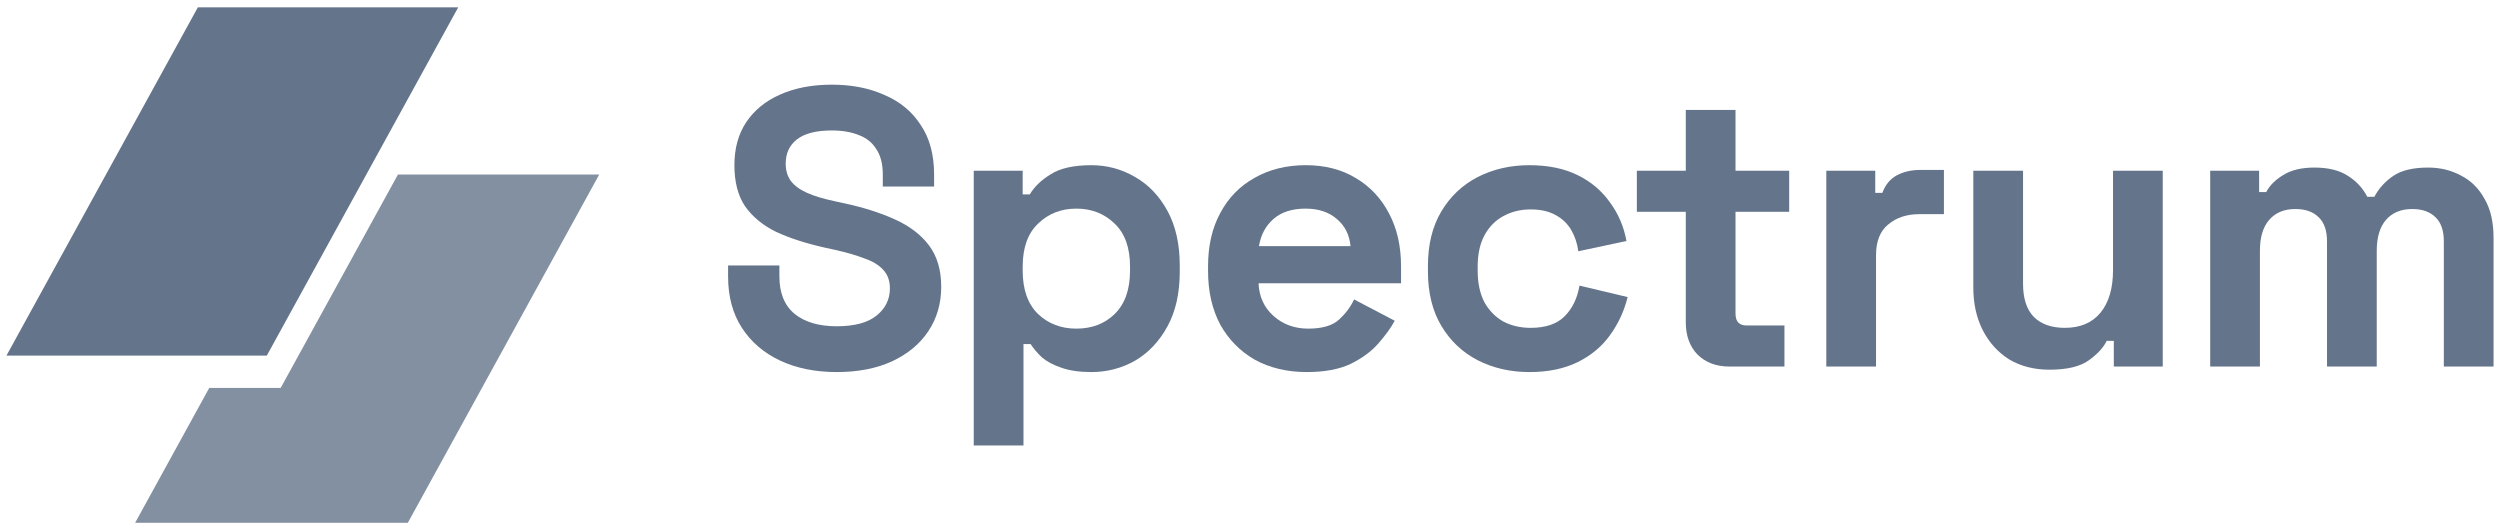
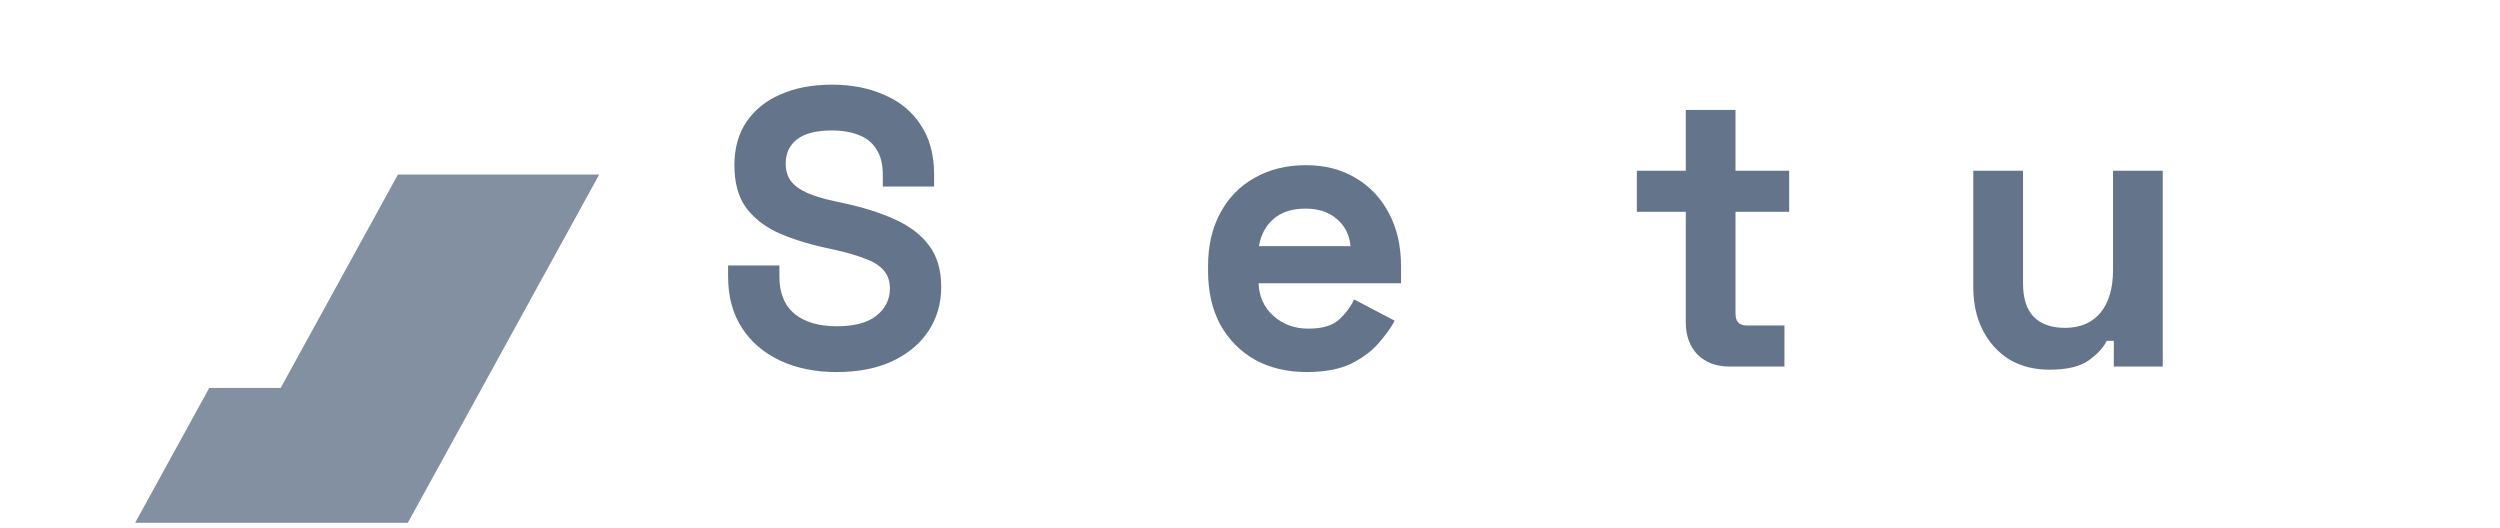
<svg xmlns="http://www.w3.org/2000/svg" width="194" height="41" viewBox="0 0 194 41" fill="none">
-   <path d="M15.353 0.57H35.557L20.703 27.597H0.5L15.353 0.57Z" fill="#64748B" />
  <path opacity="0.8" d="M16.238 30.102L10.485 40.57H31.647L46.5 13.543H30.881L21.781 30.102H16.238Z" fill="#64748B" />
  <path d="M64.922 28.872C63.268 28.872 61.808 28.576 60.543 27.984C59.277 27.391 58.286 26.544 57.572 25.441C56.857 24.338 56.5 23.011 56.5 21.459V20.601H60.481V21.459C60.481 22.745 60.88 23.715 61.676 24.369C62.472 25.002 63.554 25.318 64.922 25.318C66.31 25.318 67.341 25.043 68.015 24.491C68.709 23.94 69.056 23.235 69.056 22.378C69.056 21.785 68.883 21.305 68.536 20.938C68.209 20.57 67.719 20.274 67.066 20.049C66.433 19.804 65.657 19.58 64.738 19.375L64.034 19.222C62.564 18.895 61.298 18.487 60.236 17.997C59.195 17.486 58.389 16.822 57.817 16.006C57.266 15.189 56.99 14.127 56.99 12.819C56.99 11.512 57.296 10.399 57.909 9.48C58.542 8.541 59.42 7.826 60.543 7.336C61.686 6.825 63.023 6.57 64.555 6.57C66.086 6.57 67.444 6.836 68.628 7.367C69.832 7.877 70.772 8.653 71.445 9.695C72.139 10.716 72.487 12.003 72.487 13.555V14.474H68.505V13.555C68.505 12.738 68.342 12.084 68.015 11.594C67.709 11.084 67.26 10.716 66.668 10.491C66.076 10.246 65.371 10.124 64.555 10.124C63.33 10.124 62.421 10.358 61.829 10.828C61.257 11.278 60.971 11.9 60.971 12.697C60.971 13.228 61.104 13.677 61.37 14.045C61.655 14.412 62.074 14.719 62.625 14.964C63.176 15.209 63.881 15.424 64.738 15.607L65.443 15.76C66.974 16.087 68.301 16.506 69.424 17.017C70.567 17.527 71.456 18.201 72.088 19.038C72.721 19.876 73.038 20.948 73.038 22.255C73.038 23.562 72.701 24.716 72.027 25.717C71.374 26.697 70.435 27.473 69.21 28.045C68.005 28.596 66.576 28.872 64.922 28.872Z" fill="#64748B" />
-   <path d="M75.563 34.57V13.248H79.36V15.086H79.912C80.259 14.494 80.8 13.973 81.535 13.524C82.27 13.054 83.321 12.819 84.689 12.819C85.914 12.819 87.047 13.126 88.089 13.739C89.13 14.331 89.967 15.209 90.6 16.373C91.233 17.537 91.549 18.946 91.549 20.601V21.091C91.549 22.745 91.233 24.154 90.6 25.318C89.967 26.483 89.13 27.371 88.089 27.984C87.047 28.576 85.914 28.872 84.689 28.872C83.77 28.872 82.995 28.76 82.362 28.535C81.749 28.331 81.249 28.065 80.861 27.739C80.493 27.391 80.198 27.044 79.973 26.697H79.422V34.57H75.563ZM83.525 25.502C84.73 25.502 85.72 25.124 86.496 24.369C87.292 23.593 87.691 22.469 87.691 20.999V20.693C87.691 19.222 87.292 18.109 86.496 17.353C85.7 16.577 84.71 16.189 83.525 16.189C82.341 16.189 81.351 16.577 80.555 17.353C79.758 18.109 79.36 19.222 79.36 20.693V20.999C79.36 22.469 79.758 23.593 80.555 24.369C81.351 25.124 82.341 25.502 83.525 25.502Z" fill="#64748B" />
  <path d="M101.402 28.872C99.891 28.872 98.553 28.555 97.389 27.922C96.246 27.269 95.348 26.36 94.695 25.196C94.062 24.011 93.745 22.623 93.745 21.03V20.662C93.745 19.069 94.062 17.69 94.695 16.526C95.327 15.342 96.216 14.433 97.359 13.8C98.502 13.146 99.829 12.819 101.34 12.819C102.831 12.819 104.127 13.156 105.23 13.831C106.332 14.484 107.19 15.403 107.802 16.588C108.415 17.752 108.721 19.11 108.721 20.662V21.979H97.665C97.706 23.021 98.094 23.868 98.829 24.522C99.564 25.175 100.462 25.502 101.524 25.502C102.606 25.502 103.402 25.267 103.913 24.798C104.423 24.328 104.811 23.807 105.077 23.235L108.231 24.89C107.945 25.421 107.527 26.003 106.975 26.636C106.445 27.248 105.73 27.779 104.832 28.229C103.933 28.658 102.79 28.872 101.402 28.872ZM97.696 19.1H104.801C104.719 18.221 104.362 17.517 103.729 16.986C103.117 16.455 102.31 16.189 101.31 16.189C100.268 16.189 99.442 16.455 98.829 16.986C98.216 17.517 97.839 18.221 97.696 19.1Z" fill="#64748B" />
-   <path d="M118.679 28.872C117.209 28.872 115.872 28.566 114.667 27.953C113.483 27.34 112.544 26.452 111.849 25.288C111.155 24.124 110.808 22.715 110.808 21.06V20.631C110.808 18.977 111.155 17.568 111.849 16.404C112.544 15.24 113.483 14.351 114.667 13.739C115.872 13.126 117.209 12.819 118.679 12.819C120.129 12.819 121.374 13.075 122.415 13.585C123.457 14.096 124.294 14.801 124.927 15.699C125.58 16.577 126.009 17.578 126.213 18.701L122.476 19.498C122.395 18.885 122.211 18.334 121.925 17.844C121.639 17.353 121.231 16.965 120.7 16.68C120.19 16.394 119.547 16.251 118.771 16.251C117.995 16.251 117.291 16.424 116.658 16.771C116.045 17.098 115.555 17.599 115.188 18.273C114.841 18.926 114.667 19.733 114.667 20.693V20.999C114.667 21.959 114.841 22.776 115.188 23.45C115.555 24.103 116.045 24.604 116.658 24.951C117.291 25.278 117.995 25.441 118.771 25.441C119.935 25.441 120.812 25.145 121.405 24.553C122.017 23.94 122.405 23.143 122.568 22.163L126.305 23.052C126.039 24.134 125.58 25.124 124.927 26.023C124.294 26.901 123.457 27.596 122.415 28.106C121.374 28.617 120.129 28.872 118.679 28.872Z" fill="#64748B" />
  <path d="M134.186 28.443C133.185 28.443 132.369 28.137 131.736 27.524C131.123 26.891 130.817 26.054 130.817 25.012V16.434H127.019V13.248H130.817V8.531H134.676V13.248H138.841V16.434H134.676V24.338C134.676 24.951 134.962 25.257 135.533 25.257H138.473V28.443H134.186Z" fill="#64748B" />
-   <path d="M141.721 28.443V13.248H145.519V14.964H146.07C146.295 14.351 146.662 13.902 147.173 13.616C147.704 13.33 148.316 13.187 149.01 13.187H150.848V16.618H148.949C147.969 16.618 147.163 16.884 146.53 17.415C145.897 17.925 145.58 18.722 145.58 19.804V28.443H141.721Z" fill="#64748B" />
  <path d="M159.04 28.688C157.855 28.688 156.814 28.423 155.916 27.892C155.038 27.34 154.354 26.585 153.864 25.625C153.374 24.665 153.129 23.562 153.129 22.316V13.248H156.988V22.01C156.988 23.154 157.263 24.011 157.815 24.583C158.386 25.155 159.193 25.441 160.234 25.441C161.418 25.441 162.337 25.053 162.99 24.277C163.644 23.48 163.97 22.378 163.97 20.968V13.248H167.829V28.443H164.032V26.452H163.48C163.235 26.962 162.776 27.463 162.102 27.953C161.428 28.443 160.408 28.688 159.04 28.688Z" fill="#64748B" />
-   <path d="M171.511 28.443V13.248H175.308V14.903H175.86C176.125 14.392 176.564 13.953 177.177 13.585C177.789 13.197 178.596 13.003 179.596 13.003C180.678 13.003 181.546 13.218 182.199 13.647C182.852 14.055 183.353 14.596 183.7 15.27H184.251C184.598 14.617 185.088 14.075 185.721 13.647C186.354 13.218 187.252 13.003 188.416 13.003C189.355 13.003 190.203 13.208 190.958 13.616C191.734 14.004 192.346 14.607 192.796 15.424C193.265 16.22 193.5 17.231 193.5 18.456V28.443H189.641V18.732C189.641 17.895 189.427 17.272 188.998 16.863C188.569 16.434 187.967 16.22 187.191 16.22C186.313 16.22 185.629 16.506 185.139 17.078C184.67 17.629 184.435 18.426 184.435 19.467V28.443H180.576V18.732C180.576 17.895 180.362 17.272 179.933 16.863C179.504 16.434 178.902 16.22 178.126 16.22C177.248 16.22 176.564 16.506 176.074 17.078C175.604 17.629 175.37 18.426 175.37 19.467V28.443H171.511Z" fill="#64748B" />
</svg>